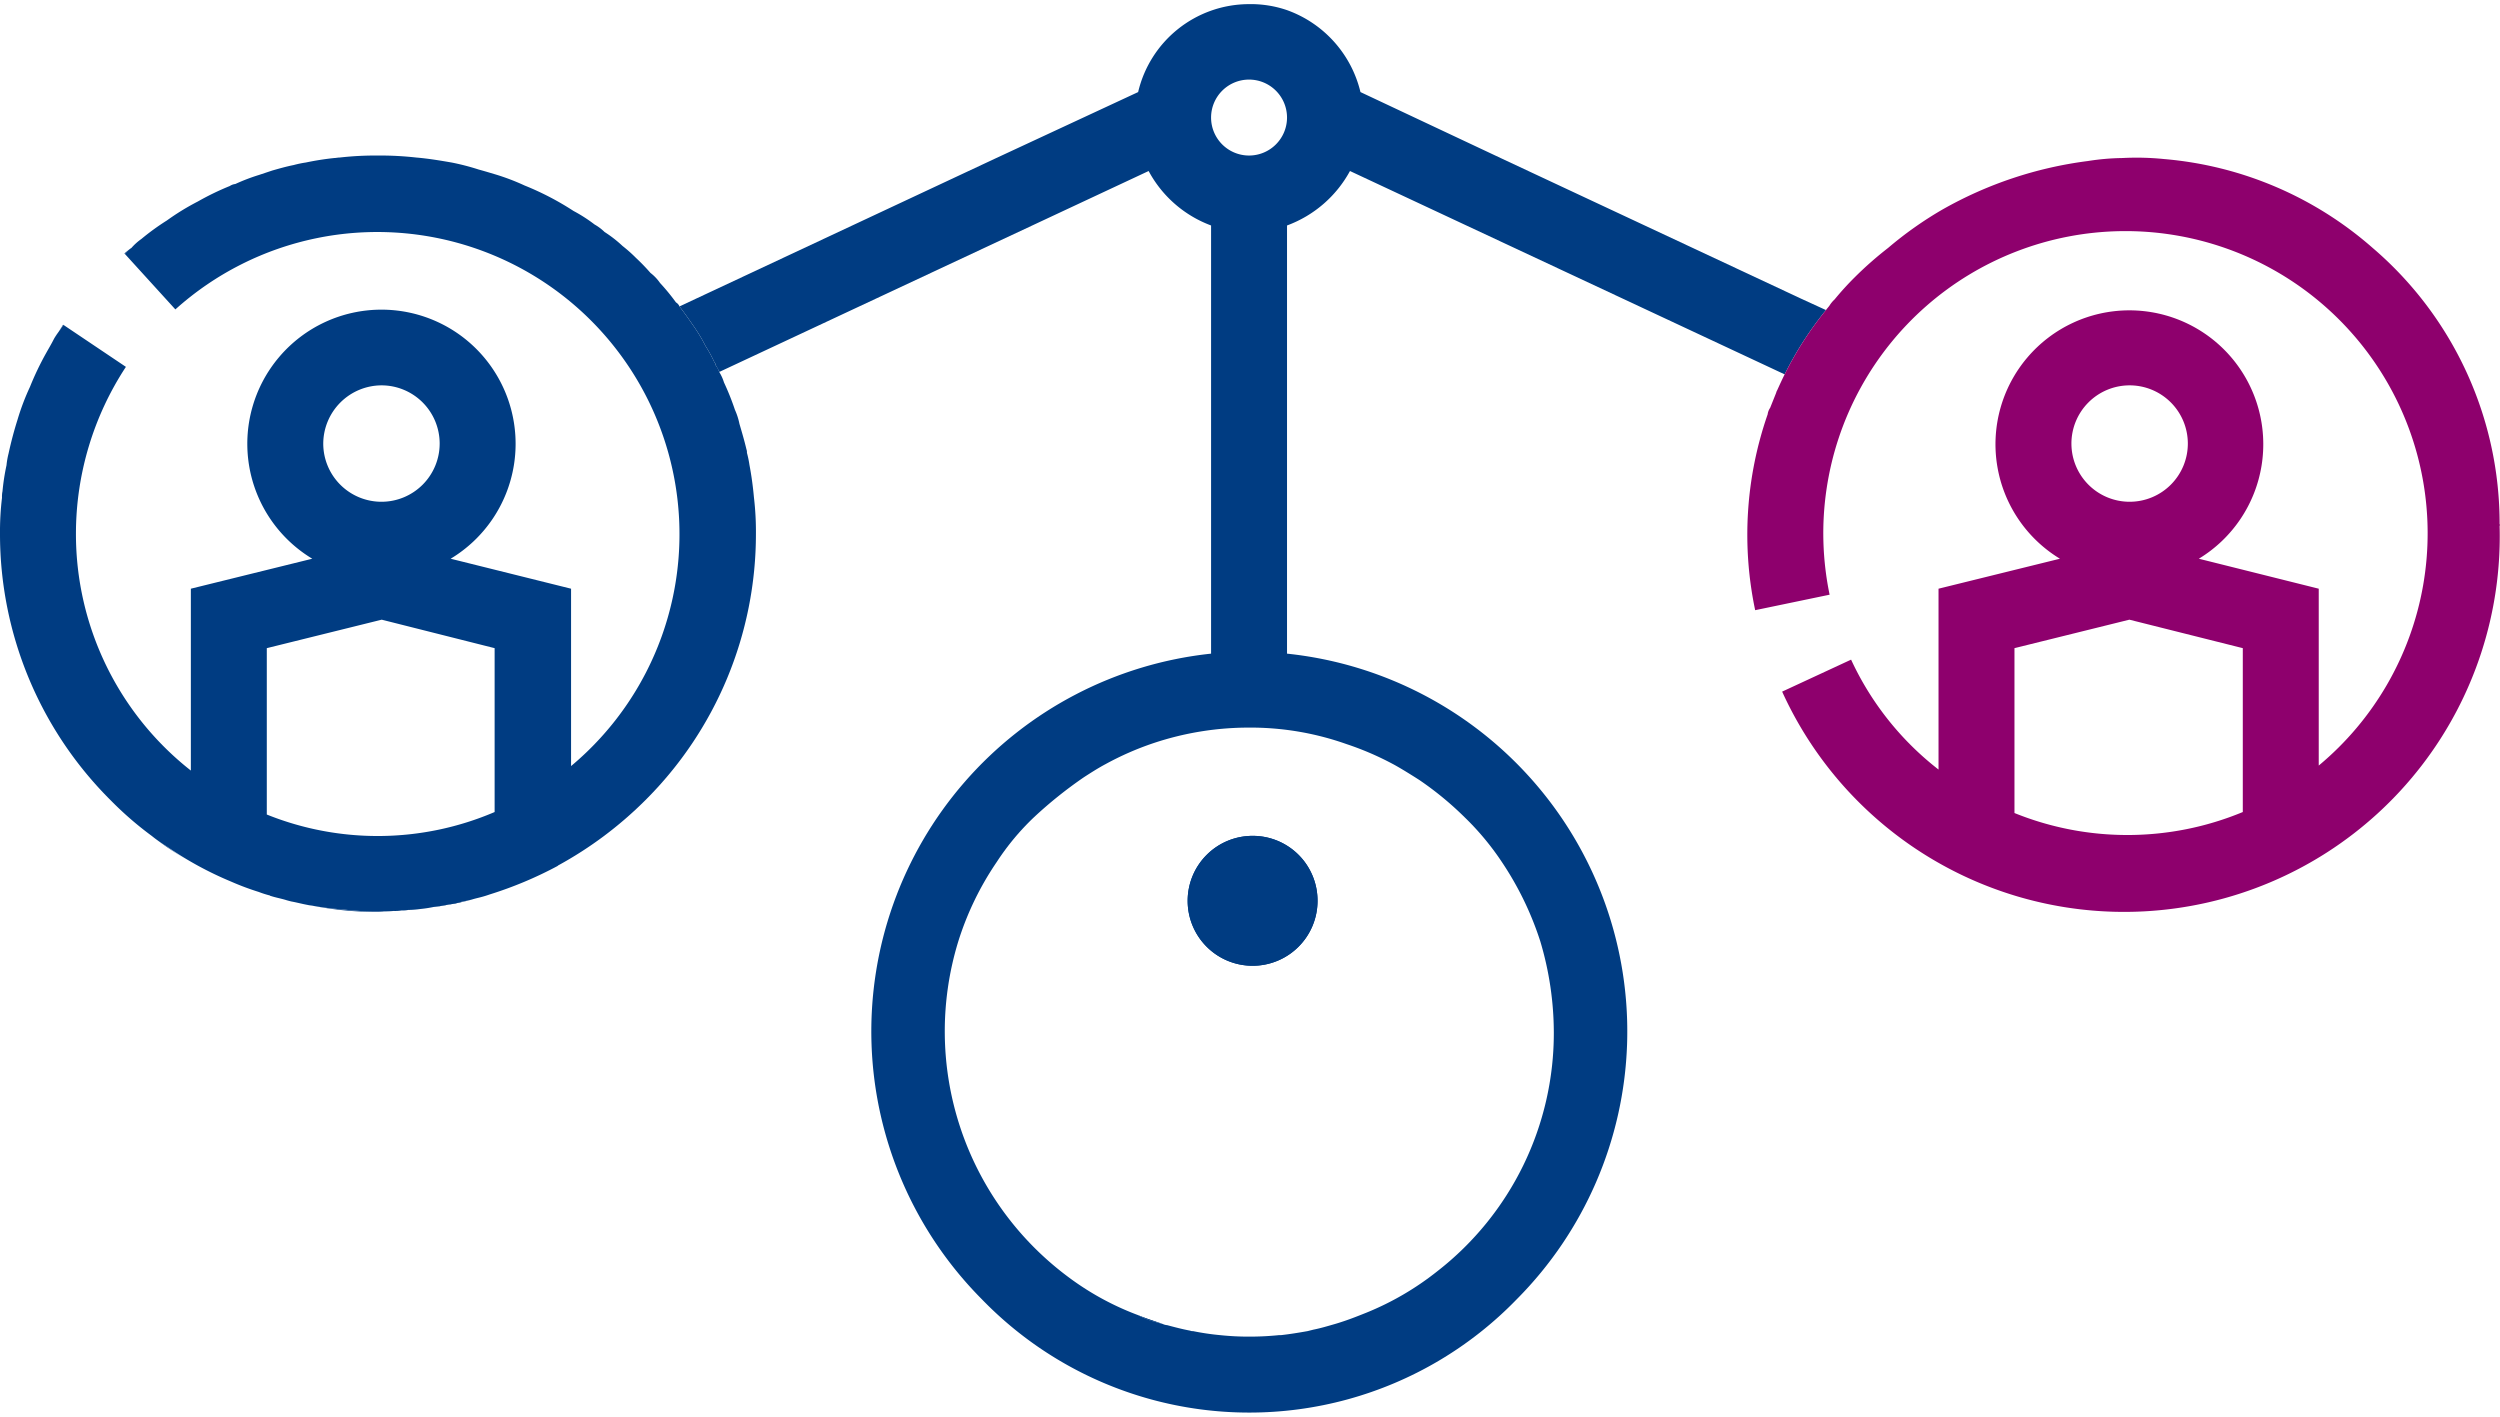
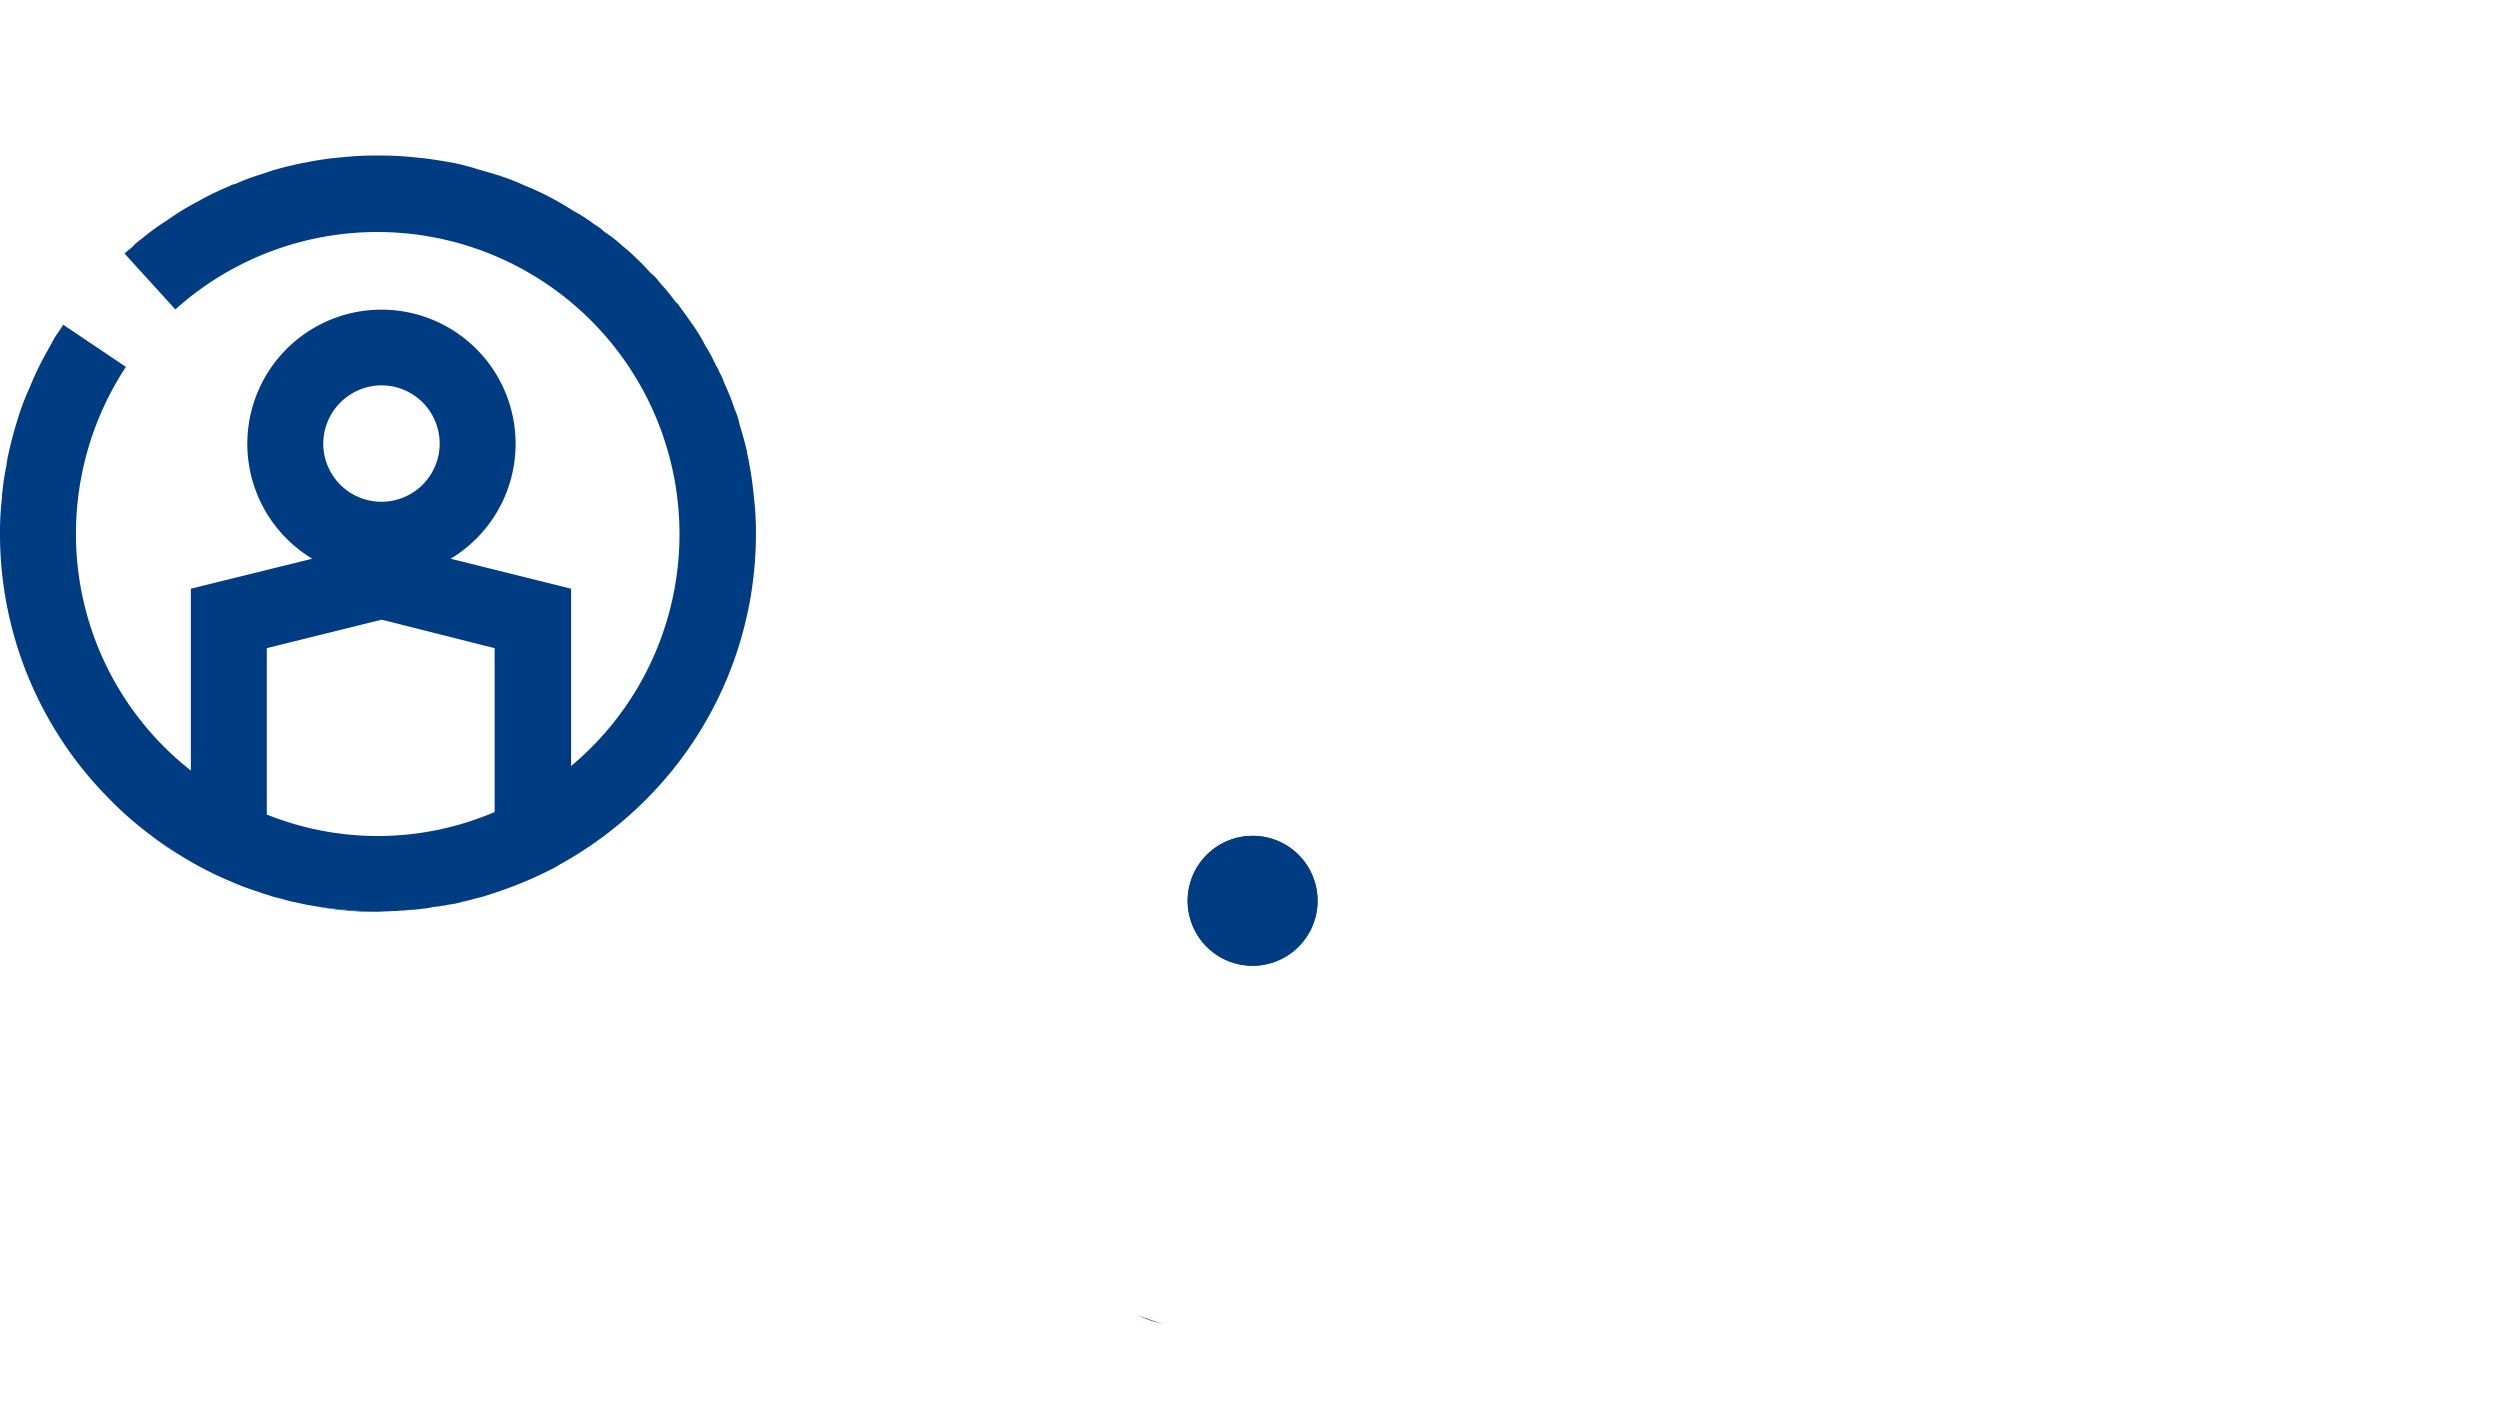
<svg xmlns="http://www.w3.org/2000/svg" id="Ebene_1" data-name="Ebene 1" viewBox="0 0 50.038 28.191" width="90" height="51">
  <defs>
    <style>.cls-1{fill:#003c82;}.cls-2{fill:#8e006d;}</style>
  </defs>
  <path class="cls-1" d="M1.26,6.421c-.06.1-.12.19-.18.28.06-.1.13-.19.19-.28ZM2.49,4.991l.01.01a.491.491,0,0,1,.13-.12A1.358,1.358,0,0,0,2.49,4.991Zm.55,11.66a2.721,2.721,0,0,0,.3.21,4.526,4.526,0,0,0,.46.3A6.309,6.309,0,0,1,3.04,16.651Zm4.52,1.51a5.318,5.318,0,0,1-.69-.04,5.592,5.592,0,0,1-.59-.07,6.771,6.771,0,0,0,1.28.12c.05,0,.11-.01.16-.01Zm1.12-.09c.1-.01.21-.03.31-.05a3.793,3.793,0,0,0,.46-.1,1.637,1.637,0,0,1-.19.04C9.07,18.001,8.88,18.041,8.68,18.071Zm14.39,8.29.21.06c-.17-.06-.34-.11-.5-.18A1.471,1.471,0,0,0,23.07,26.361Z" />
-   <path class="cls-1" d="M27.02,3.341l8.7,4.07a6.929,6.929,0,0,1,.83-1.29h-.01l-.48-.22-5.94-2.78-2.89-1.36A2.315,2.315,0,0,0,25.76.121a2.236,2.236,0,0,0-.78-.12,2.282,2.282,0,0,0-2.2,1.76l-2.86,1.33L13.6,6.051c.1.13.19.26.28.39a3.255,3.255,0,0,1,.24.4,2.679,2.679,0,0,1,.18.33.055.055,0,0,1,.02.05c.03.04.05.09.08.14l8.59-4.02a2.348,2.348,0,0,0,1.25,1.09v8.57A7.603,7.603,0,0,0,19.65,25.921a7.451,7.451,0,0,0,10.71,0,7.602,7.602,0,0,0-4.6-12.92V4.431A2.368,2.368,0,0,0,27.02,3.341Zm-.07,11.47a5.923,5.923,0,0,1,.93.4c.15.08.39.23.53.32a6.436,6.436,0,0,1,.9.74,5.427,5.427,0,0,1,.75.9,6.326,6.326,0,0,1,.77,1.59,6.409,6.409,0,0,1,.27,1.82,6.038,6.038,0,0,1-2.33,4.78,5.748,5.748,0,0,1-1.42.83c-.15.06-.3.12-.45.17-.06.02-.12.04-.19.06-.14.04-.27.08-.42.11l-.12.03c-.17.03-.35.06-.53.08H25.6a5.874,5.874,0,0,1-.6.03,5.483,5.483,0,0,1-.58-.03,5.018,5.018,0,0,1-.54-.08.127.127,0,0,1-.06-.01c-.16-.03-.31-.07-.46-.11a.236.236,0,0,1-.08-.02l-.21-.06a1.471,1.471,0,0,1-.29-.12,5.593,5.593,0,0,1-1.42-.78,6.127,6.127,0,0,1-2.18-6.7,6.003,6.003,0,0,1,.77-1.59,4.982,4.982,0,0,1,.75-.9,8.546,8.546,0,0,1,1-.8c.14-.09.28-.18.43-.26a5.924,5.924,0,0,1,.96-.42,6.02,6.02,0,0,1,1.91-.31A5.746,5.746,0,0,1,26.95,14.811ZM25,3.031a.76.76,0,1,1,.76-.76A.76.76,0,0,1,25,3.031Z" />
-   <path class="cls-1" d="M22.78,26.241a1.471,1.471,0,0,0,.29.12l.21.06C23.11,26.361,22.94,26.311,22.78,26.241Z" />
  <path class="cls-1" d="M26.371,17.948a1.3,1.3,0,1,1-1.3-1.3A1.297,1.297,0,0,1,26.371,17.948Z" />
  <path class="cls-1" d="M26.371,17.948a1.3,1.3,0,1,1-1.3-1.3A1.297,1.297,0,0,1,26.371,17.948Z" />
  <path class="cls-1" d="M15.09,9.871c-.02-.22-.05-.44-.09-.65a2.044,2.044,0,0,0-.05-.24.17.17,0,0,0-.01-.07c-.04-.17-.09-.34-.14-.51a1.307,1.307,0,0,0-.09-.28,5.248,5.248,0,0,0-.22-.55.881.881,0,0,0-.09-.2.549.549,0,0,0-.08-.15.055.055,0,0,0-.02-.05,2.679,2.679,0,0,0-.18-.33,3.255,3.255,0,0,0-.24-.4c-.09-.13-.18-.26-.28-.39a.168.168,0,0,0-.07-.08,4.164,4.164,0,0,0-.32-.39.889.889,0,0,0-.19-.2,4.115,4.115,0,0,0-.29-.3,2.915,2.915,0,0,0-.27-.24,2.473,2.473,0,0,0-.36-.28.95.95,0,0,0-.2-.15,3.011,3.011,0,0,0-.42-.27,5.686,5.686,0,0,0-.98-.51,4.491,4.491,0,0,0-.61-.23c-.1-.03-.2-.06-.31-.09a4.74,4.74,0,0,0-.54-.14c-.23-.04-.47-.08-.71-.1a6.514,6.514,0,0,0-.77-.04,6.345,6.345,0,0,0-.76.04c-.04,0-.08.01-.11.01a5.617,5.617,0,0,0-.57.09,2.036,2.036,0,0,0-.24.05c-.15.03-.29.07-.43.11l-.27.09a3.793,3.793,0,0,0-.47.18.246.246,0,0,0-.11.04,5.385,5.385,0,0,0-.64.31,4.894,4.894,0,0,0-.62.38,4.737,4.737,0,0,0-.51.37,1.122,1.122,0,0,0-.2.18.491.491,0,0,0-.13.12l1.01,1.11a6.048,6.048,0,1,1,7.92,9.14v-3.55l-2.41-.6a2.685,2.685,0,1,0-2.77,0l-2.43.6v3.64a6.022,6.022,0,0,1-2.3-4.74,6.086,6.086,0,0,1,1-3.34l-1.25-.84c-.06.09-.13.18-.19.28-.05.1-.11.2-.16.29a5.847,5.847,0,0,0-.32.67,4.725,4.725,0,0,0-.25.66c-.07.22-.13.45-.18.68a1.571,1.571,0,0,0-.04.23,4.347,4.347,0,0,0-.08.52A.531.531,0,0,0,.04,9.881a5.681,5.681,0,0,0-.04.72,7.519,7.519,0,0,0,2.22,5.34,6.838,6.838,0,0,0,.82.71,2.721,2.721,0,0,0,.3.21,6.908,6.908,0,0,0,1.28.7,5.36,5.36,0,0,0,.56.21,1.877,1.877,0,0,0,.22.07.031.031,0,0,0,.02.01c.09.03.2.05.3.08.03.01.07.02.11.03.11.02.22.05.33.07.04.01.08.01.12.02a5.592,5.592,0,0,0,.59.07,5.318,5.318,0,0,0,.69.04c.11,0,.22,0,.32-.01a.808.808,0,0,0,.16-.01.528.528,0,0,0,.13-.01,1.947,1.947,0,0,0,.25-.02,2.318,2.318,0,0,0,.26-.04c.1-.01.21-.03.31-.05a1.312,1.312,0,0,0,.27-.06,1.637,1.637,0,0,0,.19-.04c.03-.01.07-.02.11-.03a2.166,2.166,0,0,0,.24-.07,7.794,7.794,0,0,0,1.36-.57l.01-.01a7.673,7.673,0,0,0,1.74-1.3,7.519,7.519,0,0,0,2.22-5.34A5.853,5.853,0,0,0,15.09,9.871ZM7.64,7.631a1.165,1.165,0,1,1-1.17,1.17A1.171,1.171,0,0,1,7.64,7.631Zm2.26,8.54a5.945,5.945,0,0,1-4.56.05v-3.33l2.3-.57,2.26.57Z" />
-   <path class="cls-2" d="M47.49,4.881a7.251,7.251,0,0,0-4.18-1.78,5.494,5.494,0,0,0-.83-.02,4.788,4.788,0,0,0-.69.06,7.926,7.926,0,0,0-2.91.97,7.414,7.414,0,0,0-1.09.77,7.202,7.202,0,0,0-.66.58,5.921,5.921,0,0,0-.41.45.579.579,0,0,0-.1.12c-.02.03-.05.06-.07.09a6.929,6.929,0,0,0-.83,1.29c-.05.1-.1.21-.15.32a.168.168,0,0,0-.02.05l-.12.3a.295.295,0,0,0-.05.13,7.337,7.337,0,0,0-.25,3.92l1.49-.31a6.048,6.048,0,1,1,9.79,3.42v-3.54l-2.4-.6a2.68,2.68,0,1,0-2.78,0l-2.43.6v3.62a5.942,5.942,0,0,1-1.75-2.2l-1.38.64a7.518,7.518,0,0,0,14.36-3.32.019.019,0,0,0,0-.03A7.255,7.255,0,0,0,47.49,4.881Zm-4.87,2.75a1.165,1.165,0,1,1-1.16,1.17A1.165,1.165,0,0,1,42.62,7.631Zm2.27,8.54a6.027,6.027,0,0,1-4.57.02v-3.3l2.3-.57,2.27.57Z" />
</svg>